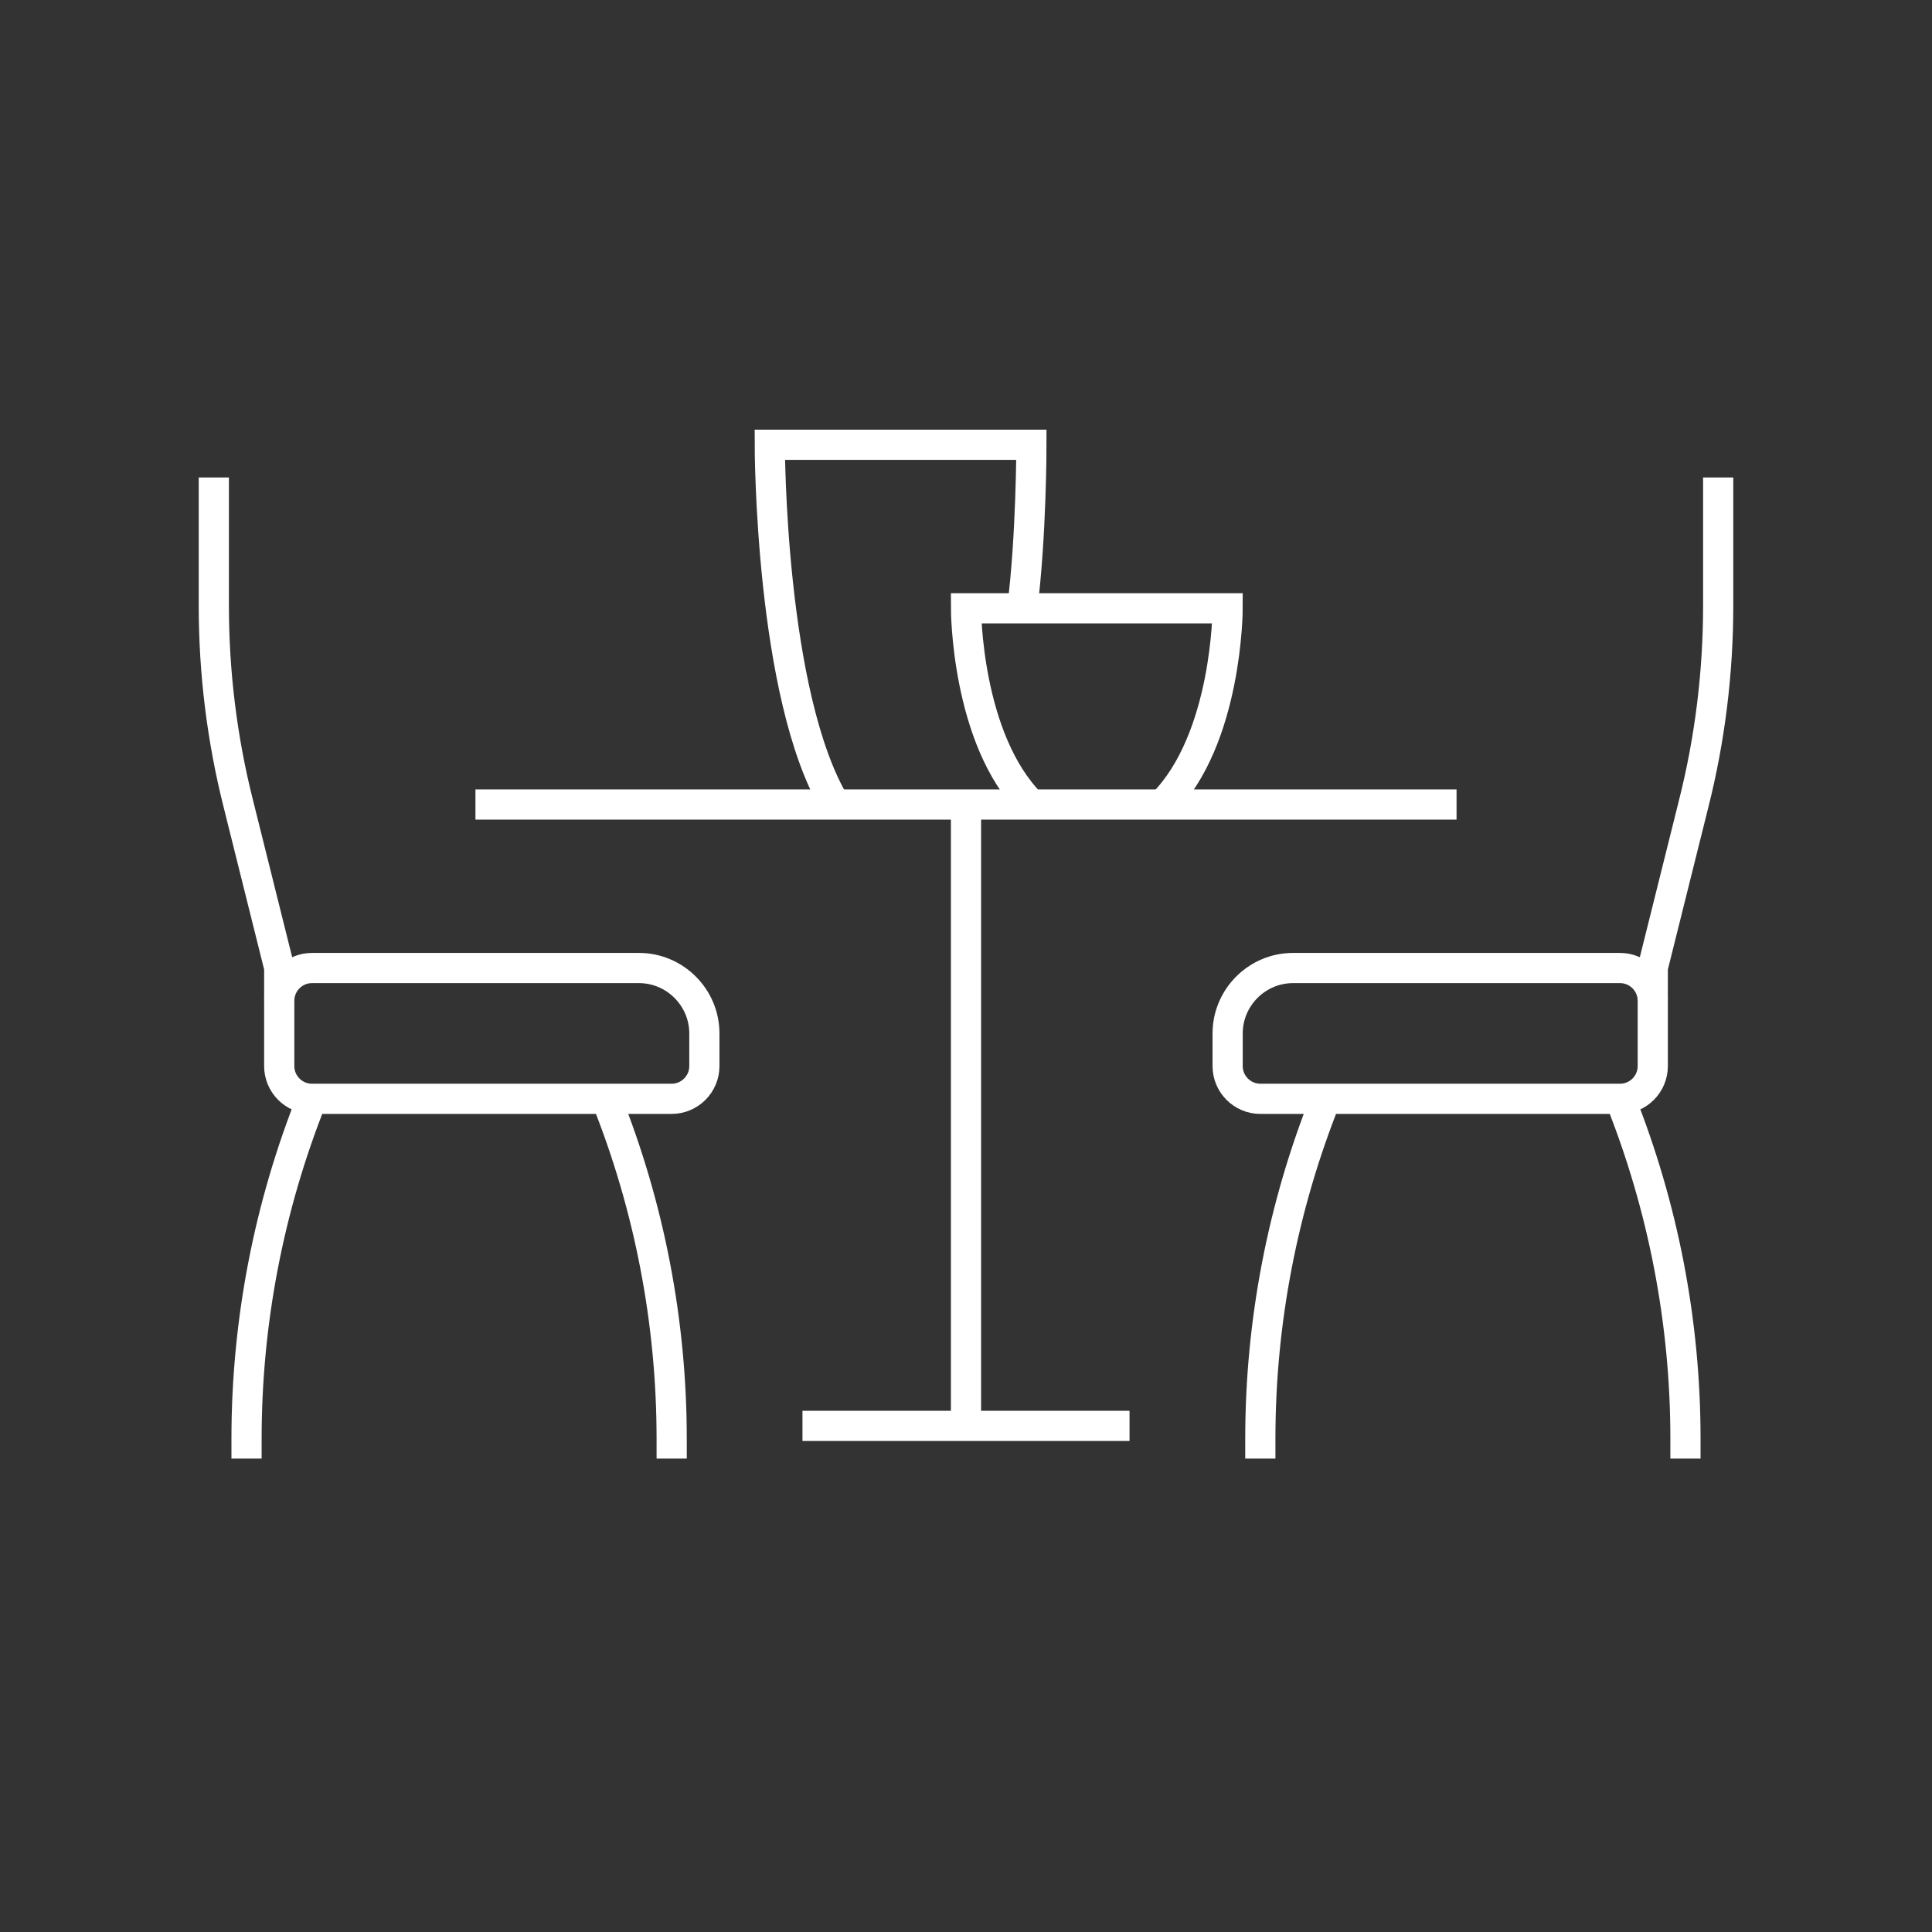
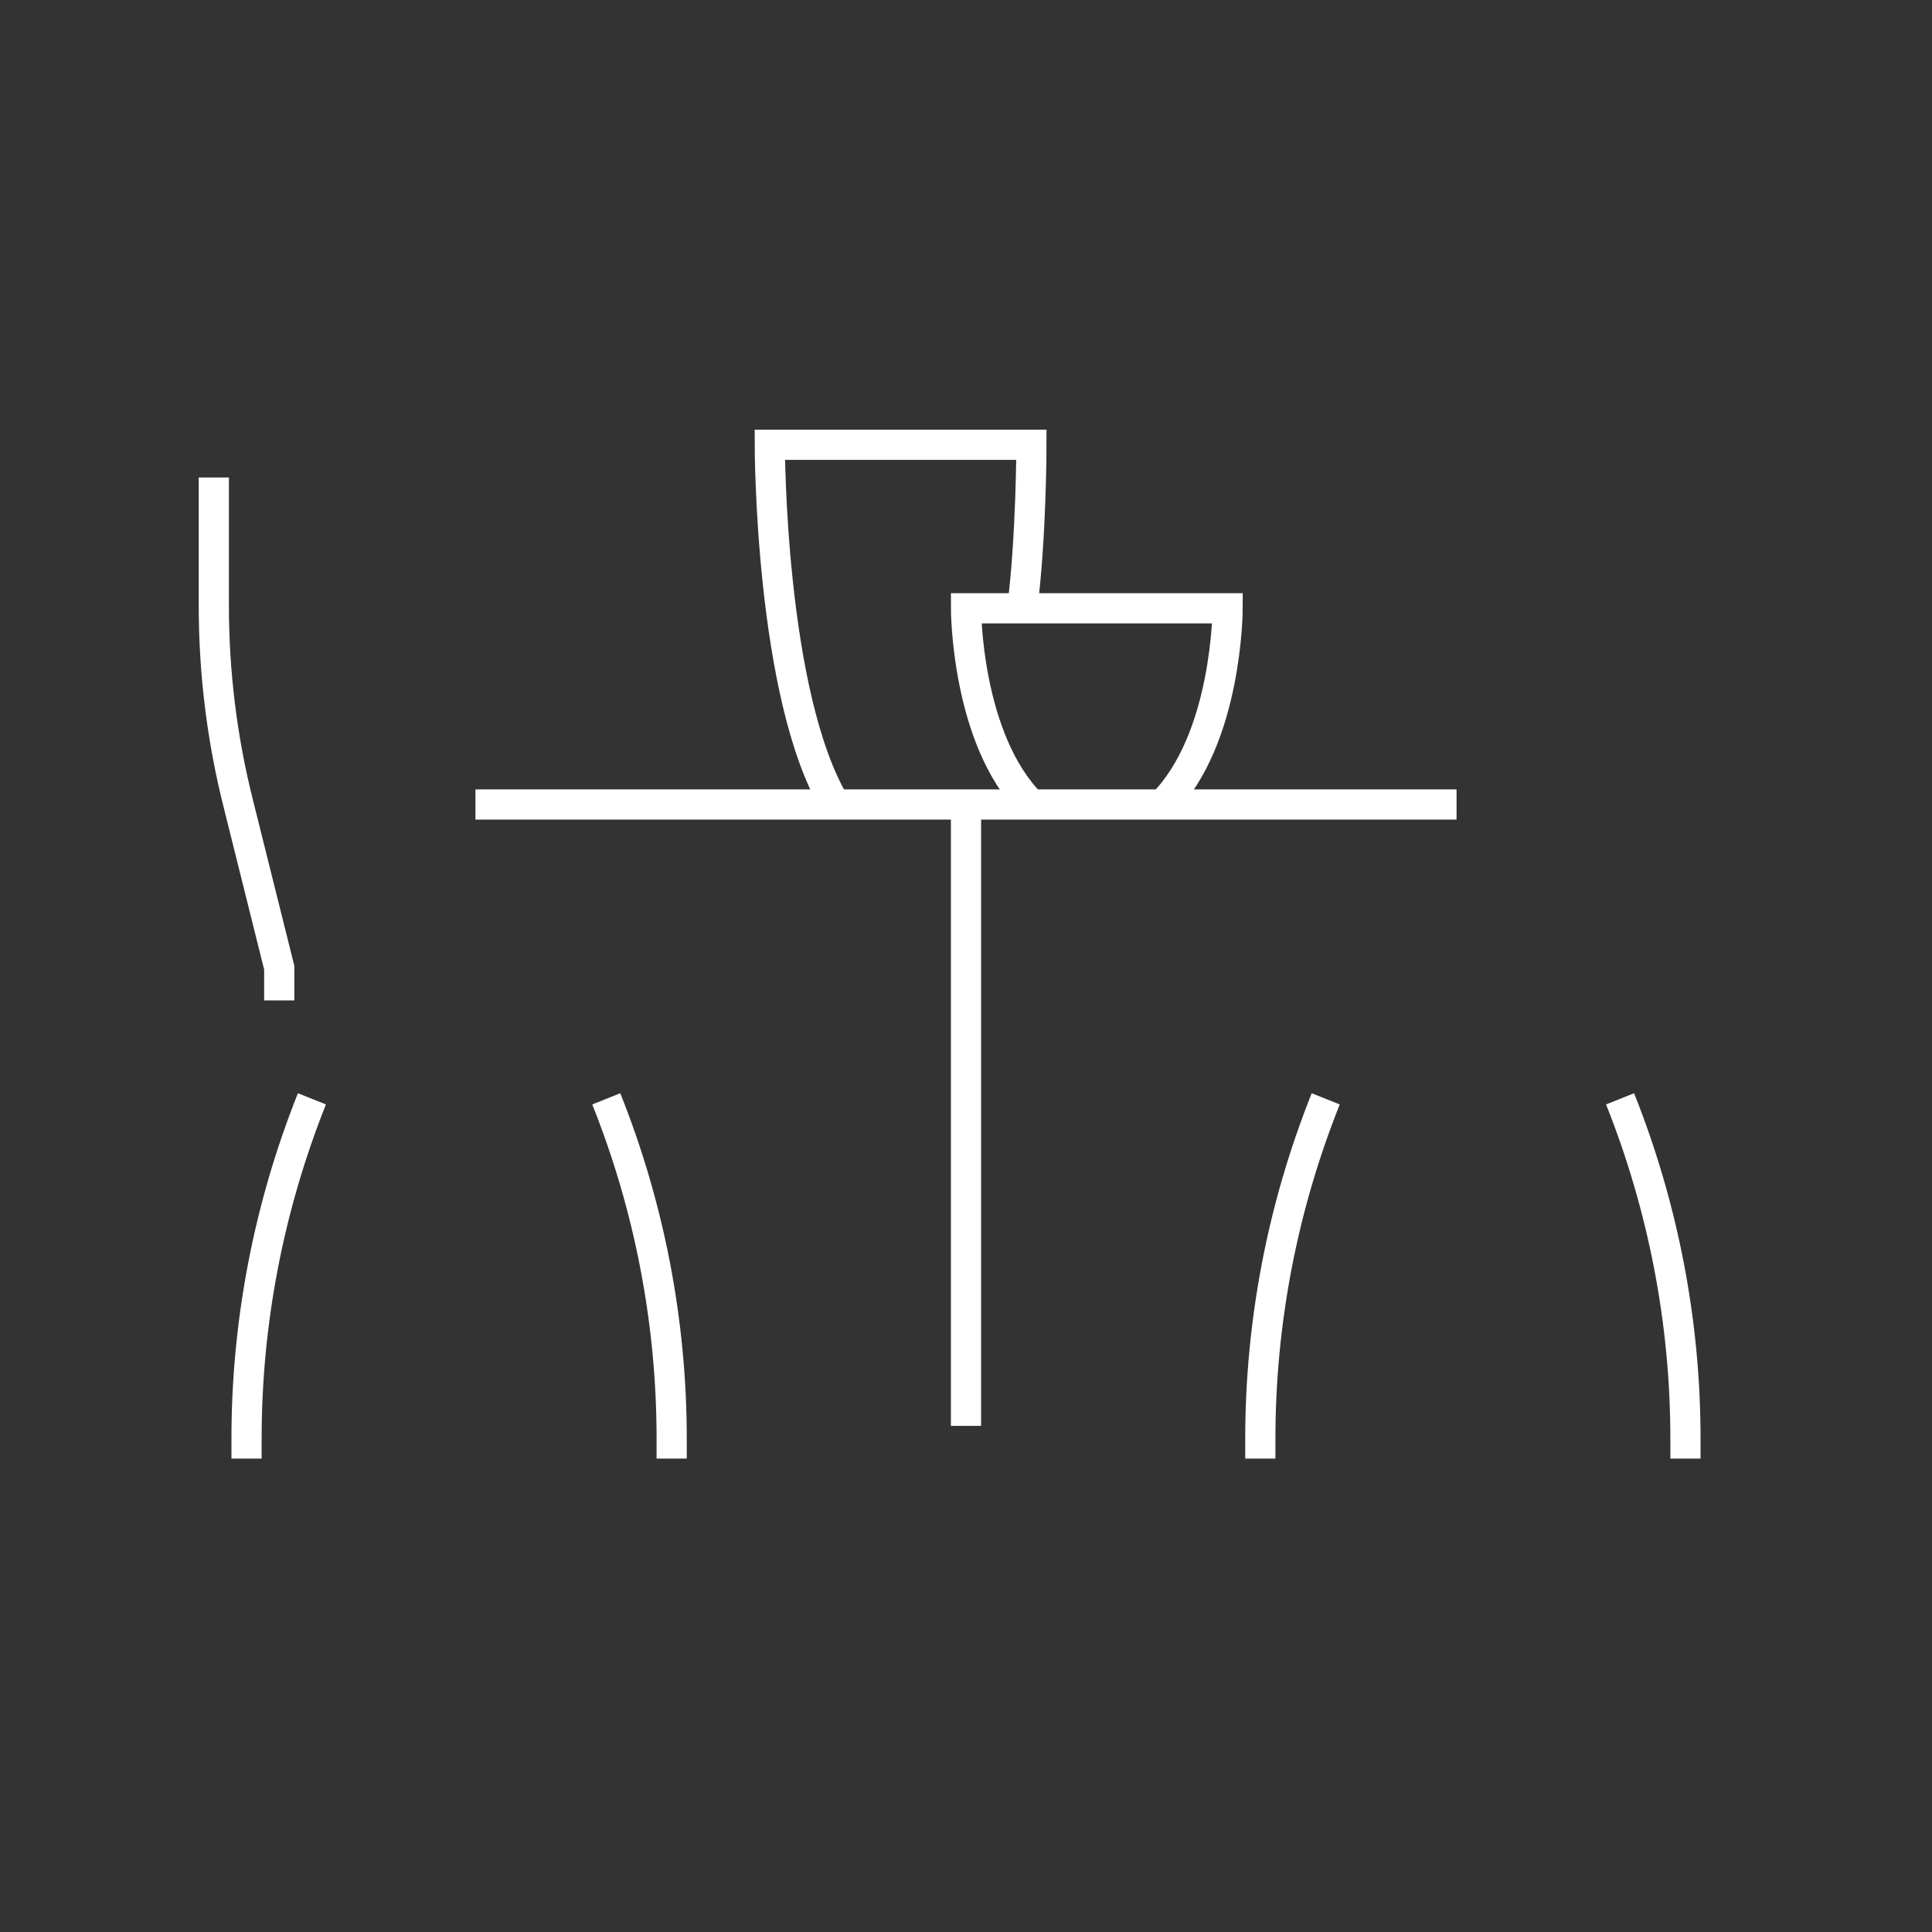
<svg xmlns="http://www.w3.org/2000/svg" width="64" height="64" viewBox="0 0 64 64" fill="none">
  <rect x="0" y="0" width="64" height="64" fill="#333333" stroke="none" />
  <g clip-path="url(#clip0_2957_35690)">
-     <path d="M56.917 15.817V20.064C56.917 22.274 56.646 24.484 56.104 26.629L54.75 32.056V33.14" stroke="white" stroke-miterlimit="10" />
    <path d="M15.75 26.65H48.25" stroke="white" stroke-miterlimit="10" />
    <path d="M32 26.65V47.234" stroke="white" stroke-miterlimit="10" />
-     <path d="M26.583 47.234H37.417" stroke="white" stroke-miterlimit="10" />
    <path d="M38.5 26.65C40.667 24.484 40.667 20.15 40.667 20.15H32C32 20.15 32 24.484 34.167 26.65" stroke="white" stroke-miterlimit="10" />
    <path d="M33.863 20.15C34.167 17.767 34.167 14.734 34.167 14.734H25.5C25.5 14.734 25.5 23.043 27.667 26.65" stroke="white" stroke-miterlimit="10" />
-     <path d="M42.833 32.067H53.667C54.263 32.067 54.75 32.555 54.75 33.15V35.317C54.75 35.913 54.263 36.4 53.667 36.4H41.75C41.154 36.4 40.667 35.913 40.667 35.317V34.234C40.667 33.042 41.642 32.067 42.833 32.067Z" stroke="white" stroke-miterlimit="10" />
    <path d="M55.833 48.317V47.656C55.833 43.8 55.097 39.986 53.667 36.4" stroke="white" stroke-miterlimit="10" />
    <path d="M43.917 36.4C42.487 39.975 41.75 43.8 41.75 47.656V48.317" stroke="white" stroke-miterlimit="10" />
    <path d="M8.167 48.317V47.656C8.167 43.8 8.903 39.986 10.333 36.4" stroke="white" stroke-miterlimit="10" />
    <path d="M20.083 36.4C21.513 39.975 22.25 43.8 22.25 47.656V48.317" stroke="white" stroke-miterlimit="10" />
    <path d="M7.083 15.817V20.064C7.083 22.274 7.354 24.484 7.896 26.629L9.25 32.056V33.14" stroke="white" stroke-miterlimit="10" />
-     <path d="M22.25 36.4H10.333C9.737 36.4 9.25 35.913 9.25 35.317V33.15C9.25 32.555 9.737 32.067 10.333 32.067H21.167C22.358 32.067 23.333 33.042 23.333 34.234V35.317C23.333 35.913 22.846 36.4 22.25 36.4Z" stroke="white" stroke-miterlimit="10" />
  </g>
  <defs>
    <clipPath id="clip0_2957_35690">
      <rect width="52" height="35.089" fill="white" transform="translate(6 13.65)" />
    </clipPath>
  </defs>
</svg>